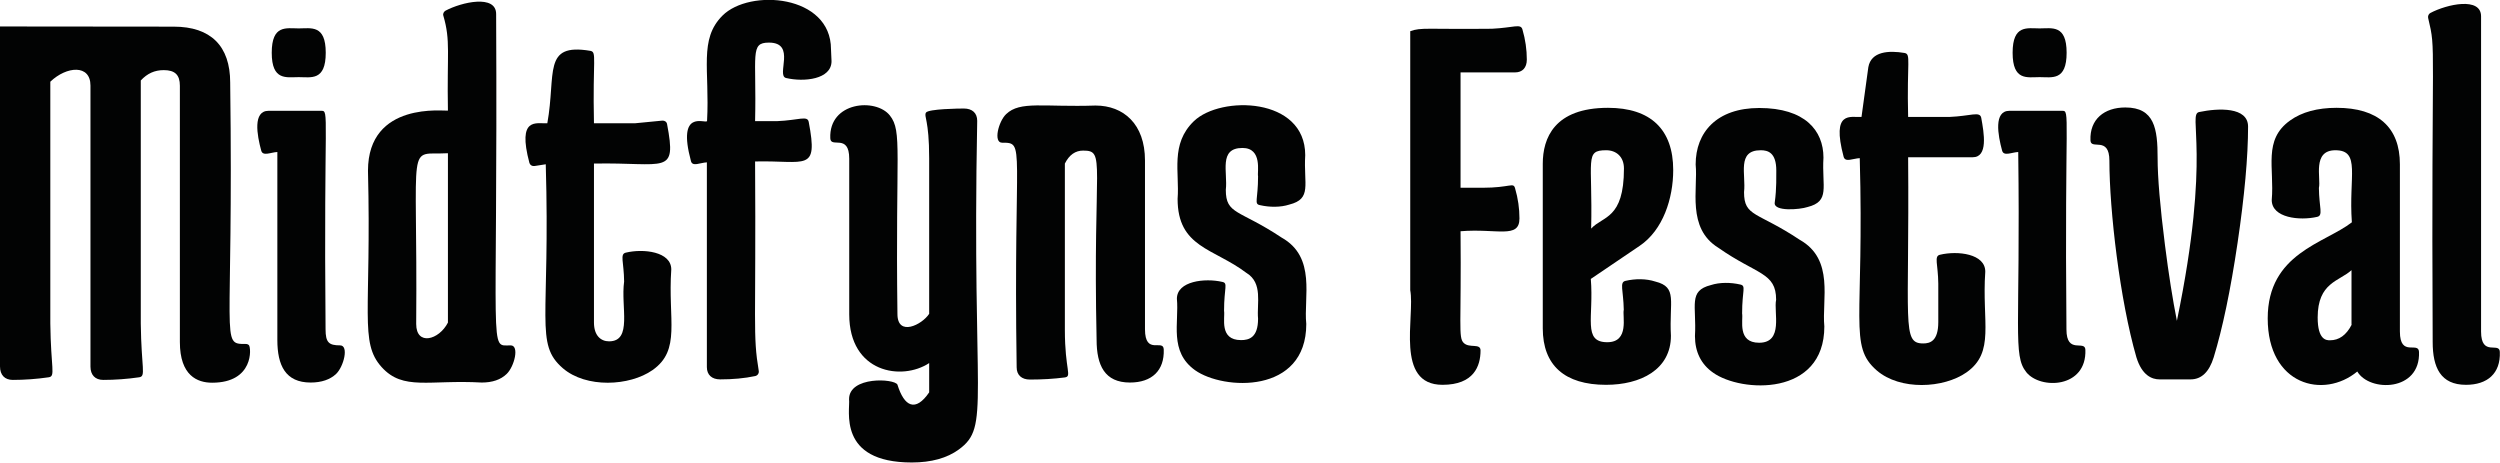
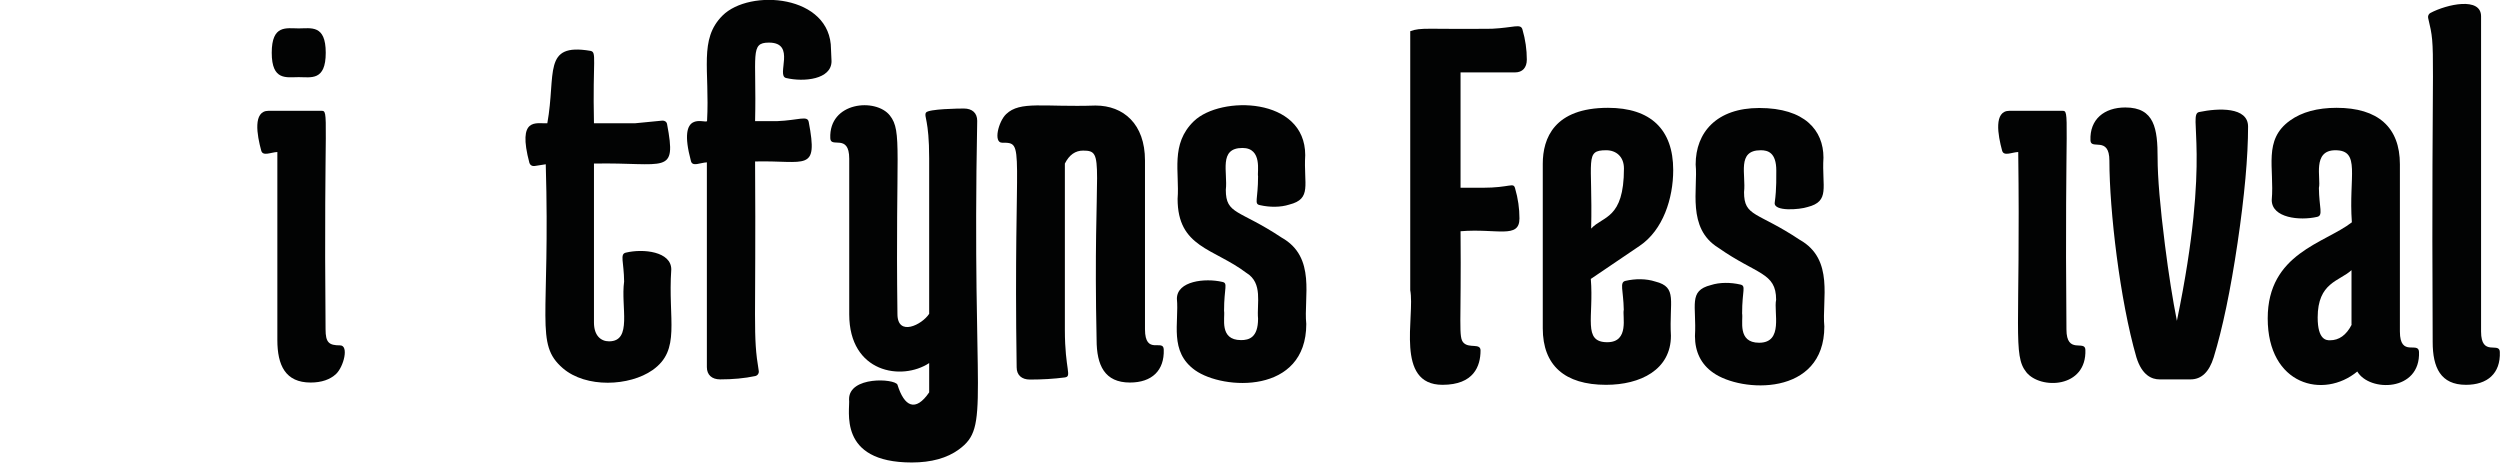
<svg xmlns="http://www.w3.org/2000/svg" id="Layer_1" x="0px" y="0px" viewBox="0 0 142.6 26.39" style="enable-background:new 0 0 142.6 26.39;" xml:space="preserve">
  <style type="text/css">
	.st0{fill:#020303;}
</style>
  <g>
    <path class="st0" d="M17.72,21.82c0.62,0,1.11-0.17,1.45-0.49c0.44-0.42,0.74-1.63,0.23-1.63c-0.64,0-0.83-0.16-0.83-0.92   C18.46,6.38,18.8,6.32,18.32,6.32l-3,0c-0.91,0-0.66,1.39-0.42,2.27c0.09,0.34,0.54,0.1,0.92,0.08l0,10.72   C15.82,20.84,16.28,21.82,17.72,21.82" />
    <path class="st0" d="M17.04,4.4c0.7,0,1.54,0.23,1.54-1.39c0-1.62-0.84-1.39-1.54-1.39c-0.7,0-1.54-0.23-1.54,1.39   C15.5,4.62,16.34,4.4,17.04,4.4" />
-     <path class="st0" d="M23.74,18.48c0.09-10.82-0.59-9.61,1.81-9.74l0,9.66C25.04,19.4,23.74,19.74,23.74,18.48 M28.9,21.33   c0.44-0.42,0.74-1.63,0.23-1.63c-1.27,0-0.73,0.92-0.83-18.9c0-1.13-1.97-0.68-2.89-0.19c-0.1,0.06-0.16,0.18-0.12,0.29   c0.42,1.44,0.2,2.12,0.26,5.41c-0.16,0.04-4.56-0.56-4.56,3.43c0.2,8.11-0.5,9.78,0.78,11.2c1.23,1.36,2.7,0.71,5.71,0.88   C28.08,21.82,28.56,21.66,28.9,21.33" />
    <path class="st0" d="M30.49,9.47l0.64-0.1C31.39,18.26,30.49,19.6,32.1,21c1.33,1.15,3.81,1.03,5.12,0.11h0   c1.64-1.15,0.87-2.86,1.07-5.74c0-1.02-1.59-1.2-2.59-0.96c-0.36,0.08-0.11,0.53-0.1,1.65c-0.2,1.45,0.49,3.41-0.86,3.41   c-0.46,0-0.86-0.32-0.86-1.07l0-9.07c4.1-0.08,4.73,0.71,4.17-2.25c-0.02-0.13-0.14-0.21-0.27-0.2l-1.54,0.15l-2.36,0   c-0.08-3.7,0.18-4.06-0.21-4.13c-2.74-0.46-1.94,1.29-2.45,4.13c-0.61,0.04-1.73-0.39-1.02,2.27C30.24,9.42,30.36,9.49,30.49,9.47" />
    <path class="st0" d="M40.32,9.26l0,11.68c0,0.44,0.28,0.7,0.76,0.7c0.71,0,1.39-0.06,2-0.19c0.13-0.03,0.22-0.15,0.2-0.29   c-0.35-2.1-0.15-2.52-0.21-11.95c2.91-0.07,3.61,0.64,3.06-2.25c-0.07-0.39-0.56-0.1-1.81-0.05l-1.25,0   c0.09-3.81-0.31-4.48,0.79-4.48c1.58,0,0.39,1.89,0.98,2.02c1.02,0.24,2.59,0.08,2.59-0.96l-0.03-0.68c0-3.12-4.64-3.47-6.19-1.92   c-1.36,1.36-0.72,3.08-0.88,6.02c-0.13,0.15-1.72-0.7-0.92,2.27C39.49,9.53,39.93,9.28,40.32,9.26" />
    <path class="st0" d="M65.31,18.78l0-9.63c0-2.08-1.23-3.13-2.82-3.13c-2.97,0.1-4.3-0.28-5.1,0.49c-0.44,0.42-0.74,1.63-0.23,1.63   c1.36,0,0.64,0.03,0.83,12.81c0,0.44,0.28,0.7,0.76,0.7c0.7,0,1.37-0.04,1.98-0.12c0.44-0.06,0.01-0.41,0.01-2.71l0-9.49   c0.25-0.5,0.6-0.74,1.04-0.74c1.32,0,0.55,0.6,0.77,10.79c0,1.46,0.46,2.44,1.9,2.44c1.26,0,1.97-0.69,1.93-1.88   C66.37,19.3,65.31,20.3,65.31,18.78" />
    <path class="st0" d="M73.1,13.55c-2.42-1.61-3.18-1.3-3.18-2.72c0.12-1-0.43-2.39,0.95-2.39c1.16,0,0.83,1.41,0.89,1.61   c0,1.34-0.24,1.58,0.1,1.65c0.56,0.13,1.19,0.13,1.68-0.03c1.31-0.33,0.81-1.14,0.91-2.82c0-3.32-4.82-3.41-6.35-1.94   c-1.36,1.31-0.81,2.92-0.93,4.43c0,2.79,2.06,2.81,3.93,4.23c0.95,0.58,0.58,1.74,0.66,2.61c0,1.08-0.52,1.22-0.97,1.22   c-1.27,0-0.9-1.29-0.97-1.67c0-1.33,0.24-1.58-0.1-1.65c-0.99-0.23-2.59-0.05-2.59,0.96c0.13,1.37-0.46,3.01,1.04,4.08   c1.61,1.14,6.34,1.38,6.34-2.64C74.35,16.97,75.1,14.67,73.1,13.55" />
    <path class="st0" d="M51.19,21.94L51.19,21.94c-0.17-0.35-2.76-0.49-2.76,0.83c0.08,0.6-0.7,3.61,3.58,3.61   c1.11,0,2.01-0.25,2.68-0.74c1.82-1.33,0.74-2.58,1.05-18.75c0-0.44-0.28-0.7-0.76-0.7c-0.26,0-2.01,0.02-2.16,0.23   C52.68,6.65,53,6.79,53,9.03l0,8.87c-0.41,0.63-1.81,1.32-1.81,0.01c-0.12-9.31,0.29-10.4-0.43-11.32c-0.8-1.02-3.49-0.79-3.4,1.3   c0.02,0.59,1.08-0.3,1.08,1.16l0,8.88c0,3.34,3,3.81,4.56,2.78l0,1.67C52.22,23.52,51.58,23.2,51.19,21.94" />
-     <path class="st0" d="M0.73,21.67c0.67,0,1.36-0.05,2.05-0.15c0.4-0.06,0.12-0.5,0.09-3.07l0-13.79c0.93-0.89,2.29-1,2.29,0.22   l0,16.03c0,0.48,0.27,0.76,0.73,0.76c0.67,0,1.36-0.05,2.05-0.15c0.4-0.06,0.12-0.5,0.09-3.07l0-13.86C8.4,4.19,8.82,4,9.34,4   c0.64,0,0.92,0.27,0.92,0.89l0,14.62c0,1.92,1,2.32,1.84,2.32c2.39,0,2.23-2,2.1-2.14c-0.05-0.05-0.11-0.07-0.18-0.07   c-1.48,0-0.69,0.04-0.89-14.91c0-2.09-1.11-3.19-3.22-3.19L0,1.51l0,0.15l0,19.24C0,21.39,0.27,21.67,0.73,21.67" />
    <path class="st0" d="M91.62,8.57c0.56,0,1.01,0.36,1.01,1.04c0,2.91-1.21,2.7-1.87,3.43C90.85,9.08,90.37,8.57,91.62,8.57    M93.53,14.02c1.33-0.9,1.91-2.7,1.91-4.32c0-2.32-1.29-3.55-3.72-3.55c-3.07,0-3.72,1.74-3.72,3.19l0,9.39   c0,2.11,1.25,3.22,3.61,3.22c1.96,0,3.7-0.86,3.7-2.8c-0.11-1.96,0.4-2.77-0.89-3.09c-0.52-0.17-1.14-0.17-1.7-0.04   c-0.36,0.08-0.12,0.53-0.1,1.65c-0.09,0.35,0.34,1.85-0.94,1.85c-1.42,0-0.76-1.42-0.94-3.61L93.53,14.02z" />
    <path class="st0" d="M102.66,13.68c-2.43-1.62-3.18-1.3-3.18-2.72c0.12-1-0.43-2.39,0.95-2.39c0.41,0,0.89,0.13,0.89,1.16   c-0.01,0.28,0.03,0.98-0.09,1.83c-0.07,0.52,1.42,0.4,1.87,0.25c1.31-0.33,0.81-1.14,0.91-2.82c0-1.55-1.06-2.83-3.66-2.83   c-2.43,0-3.63,1.39-3.63,3.22c0.14,1.4-0.52,3.63,1.29,4.75c2.21,1.55,3.3,1.4,3.3,2.97c-0.15,0.7,0.44,2.45-0.97,2.45   c-1.26,0-0.9-1.29-0.97-1.67c0-1.33,0.24-1.57-0.1-1.65c-0.56-0.13-1.19-0.13-1.68,0.03c-1.31,0.33-0.81,1.16-0.91,2.91   c0,0.9,0.35,1.61,1.04,2.09c1.6,1.14,6.34,1.37,6.34-2.64C103.91,17.11,104.65,14.8,102.66,13.68" />
-     <path class="st0" d="M110.66,14.53c-0.36,0.08-0.11,0.53-0.1,1.65l0,2.19c0,1.08-0.46,1.22-0.86,1.22c-1.24,0-0.78-1.11-0.86-10.62   l3.68,0c0.89,0,0.65-1.37,0.49-2.25c-0.08-0.39-0.59-0.1-1.81-0.05l-2.36,0c-0.08-3.19,0.18-3.58-0.21-3.65   c-0.9-0.15-1.9-0.09-2.06,0.81l-0.39,2.84c-0.61,0.04-1.73-0.4-1.02,2.27c0.09,0.34,0.53,0.1,0.92,0.08   c0.26,9.29-0.65,10.7,0.97,12.11c1.33,1.15,3.81,1.03,5.12,0.11c1.64-1.16,0.87-2.85,1.07-5.74   C113.25,14.47,111.66,14.29,110.66,14.53" />
    <path class="st0" d="M125.44,6.39c-0.68,0.14,0.72,2.31-1.27,11.91c-0.24-1.21-0.47-2.66-0.68-4.32c-0.28-2.2-0.42-3.87-0.42-4.97   c0-1.66-0.17-2.88-1.84-2.88c-1.2,0-2.04,0.67-1.99,1.88c0.02,0.57,1.08-0.28,1.08,1.16c0,2.82,0.6,7.96,1.54,11.21   c0.32,1.04,0.89,1.26,1.32,1.26l1.77,0c0.62,0,1.06-0.42,1.32-1.26c0.5-1.63,0.96-3.82,1.36-6.52c0.4-2.7,0.6-4.93,0.6-6.64   C128.23,6.09,126.54,6.16,125.44,6.39" />
    <path class="st0" d="M134.14,18.52c-0.31,0.6-0.72,0.89-1.24,0.89c-0.19,0-0.7,0-0.7-1.3c0-2,1.23-2.06,1.93-2.7V18.52z    M136.89,18.91l0-9.54c0-2.11-1.25-3.22-3.61-3.22c-1.09,0-1.98,0.24-2.65,0.72c-1.56,1.11-0.89,2.7-1.05,4.54   c0,1.02,1.59,1.19,2.59,0.96c0.36-0.08,0.11-0.53,0.1-1.65c0.13-0.54-0.4-2.15,0.94-2.15c1.46,0,0.75,1.49,0.94,4.11   c-1.54,1.2-4.8,1.76-4.8,5.48c0,3.82,3.19,4.62,5.11,3.03c0.69,1.18,3.61,1.16,3.52-1.12C137.95,19.45,136.89,20.4,136.89,18.91" />
    <path class="st0" d="M141.52,18.91l0-17.98c0-1.12-1.95-0.69-2.89-0.19c-0.1,0.05-0.15,0.17-0.13,0.28   c0.48,2.02,0.17,0.78,0.26,18.49c0,1.45,0.45,2.44,1.9,2.44c1.21,0,1.98-0.64,1.93-1.88C142.57,19.48,141.52,20.37,141.52,18.91" />
    <path class="st0" d="M117.87,18.79c-0.11-12.41,0.23-12.47-0.25-12.47l-3,0c-0.91,0-0.66,1.39-0.42,2.27   c0.09,0.34,0.54,0.1,0.92,0.08c0.13,10.18-0.32,11.58,0.46,12.56c0.8,1,3.45,0.92,3.37-1.28   C118.93,19.37,117.87,20.24,117.87,18.79" />
-     <path class="st0" d="M116.34,1.62c-0.7,0-1.54-0.23-1.54,1.39c0,1.62,0.84,1.39,1.54,1.39c0.7,0,1.54,0.23,1.54-1.39   C117.88,1.39,117.04,1.62,116.34,1.62" />
    <path class="st0" d="M85.1,1.64c-3.72,0.04-4.03-0.09-4.66,0.14l0,14.77c0.28,1.5-0.89,5.4,1.84,5.4c1.79,0,2.17-1.07,2.17-1.96   c0-0.43-0.64-0.11-0.96-0.43c-0.32-0.31-0.13-1-0.18-6.37c2.08-0.17,3.36,0.45,3.36-0.73c0-0.56-0.08-1.14-0.25-1.72   c-0.1-0.36-0.27-0.03-1.86-0.03l-1.25,0l0-6.58l3.11,0c0.42,0,0.67-0.27,0.67-0.73c0-0.56-0.08-1.14-0.25-1.72   C86.74,1.33,86.35,1.58,85.1,1.64" />
  </g>
</svg>